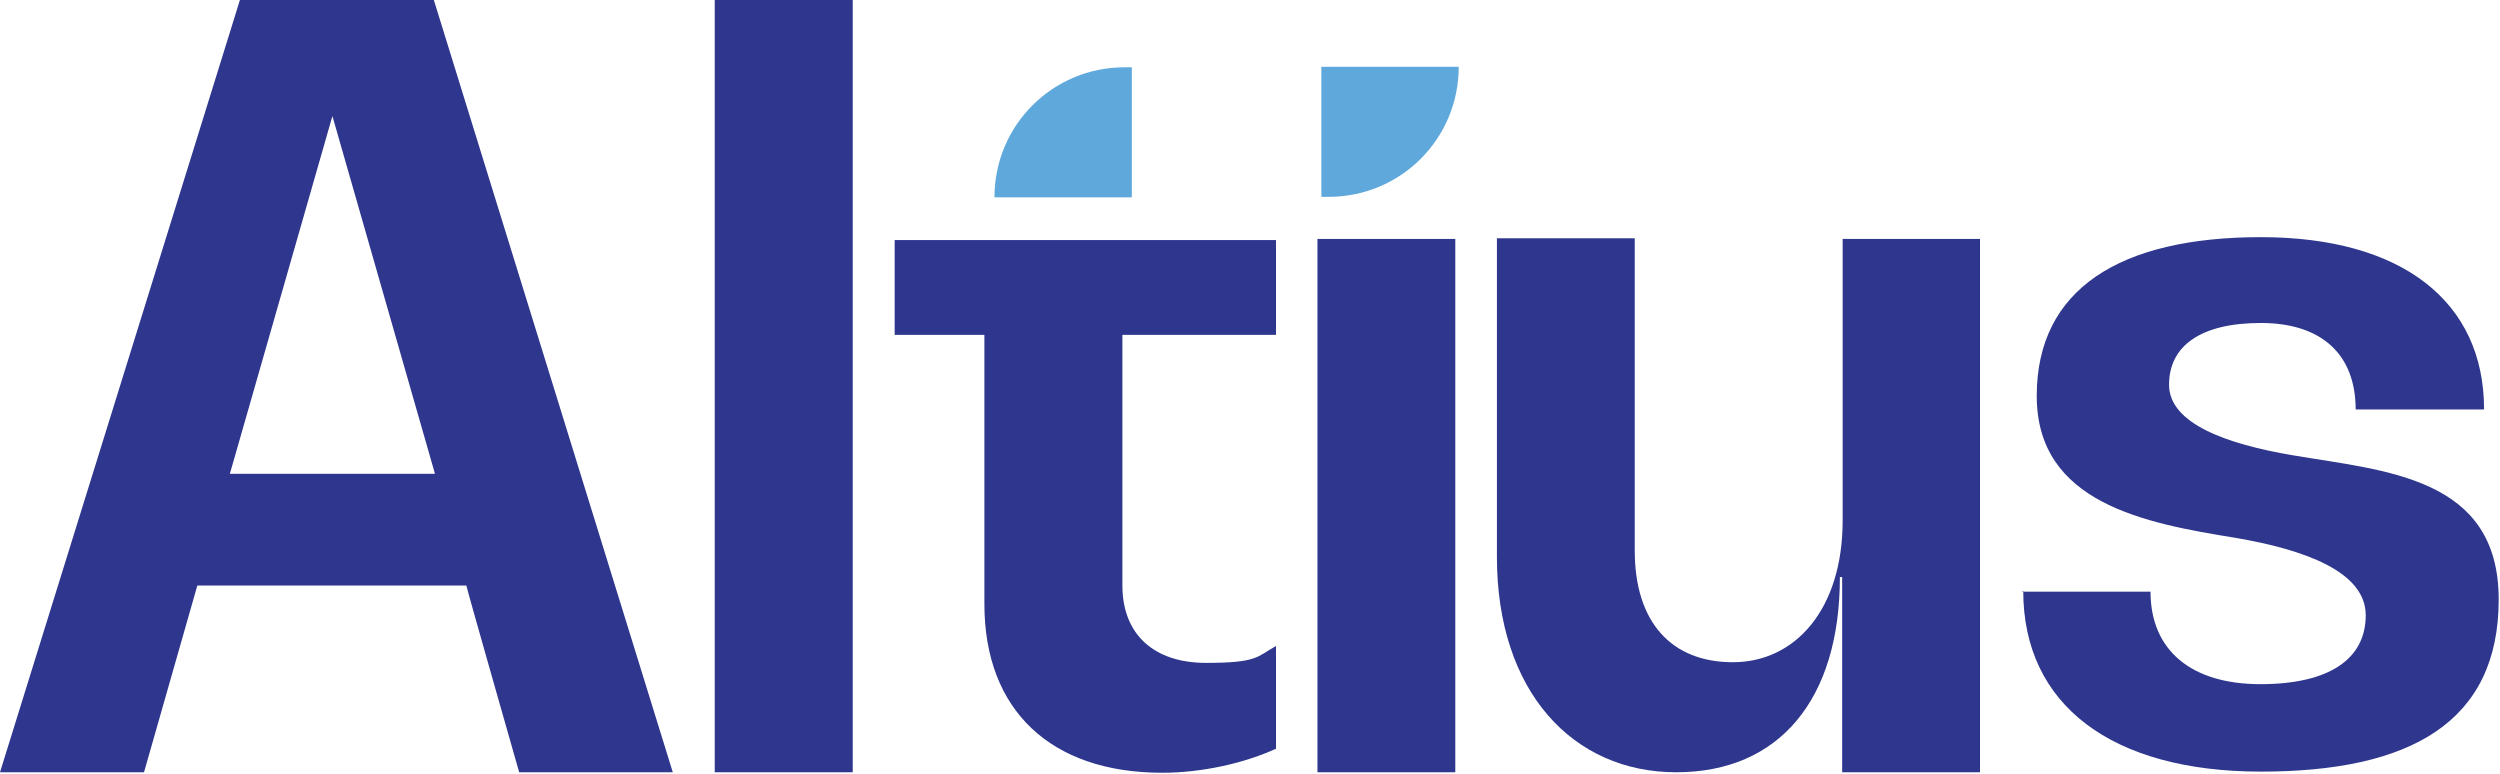
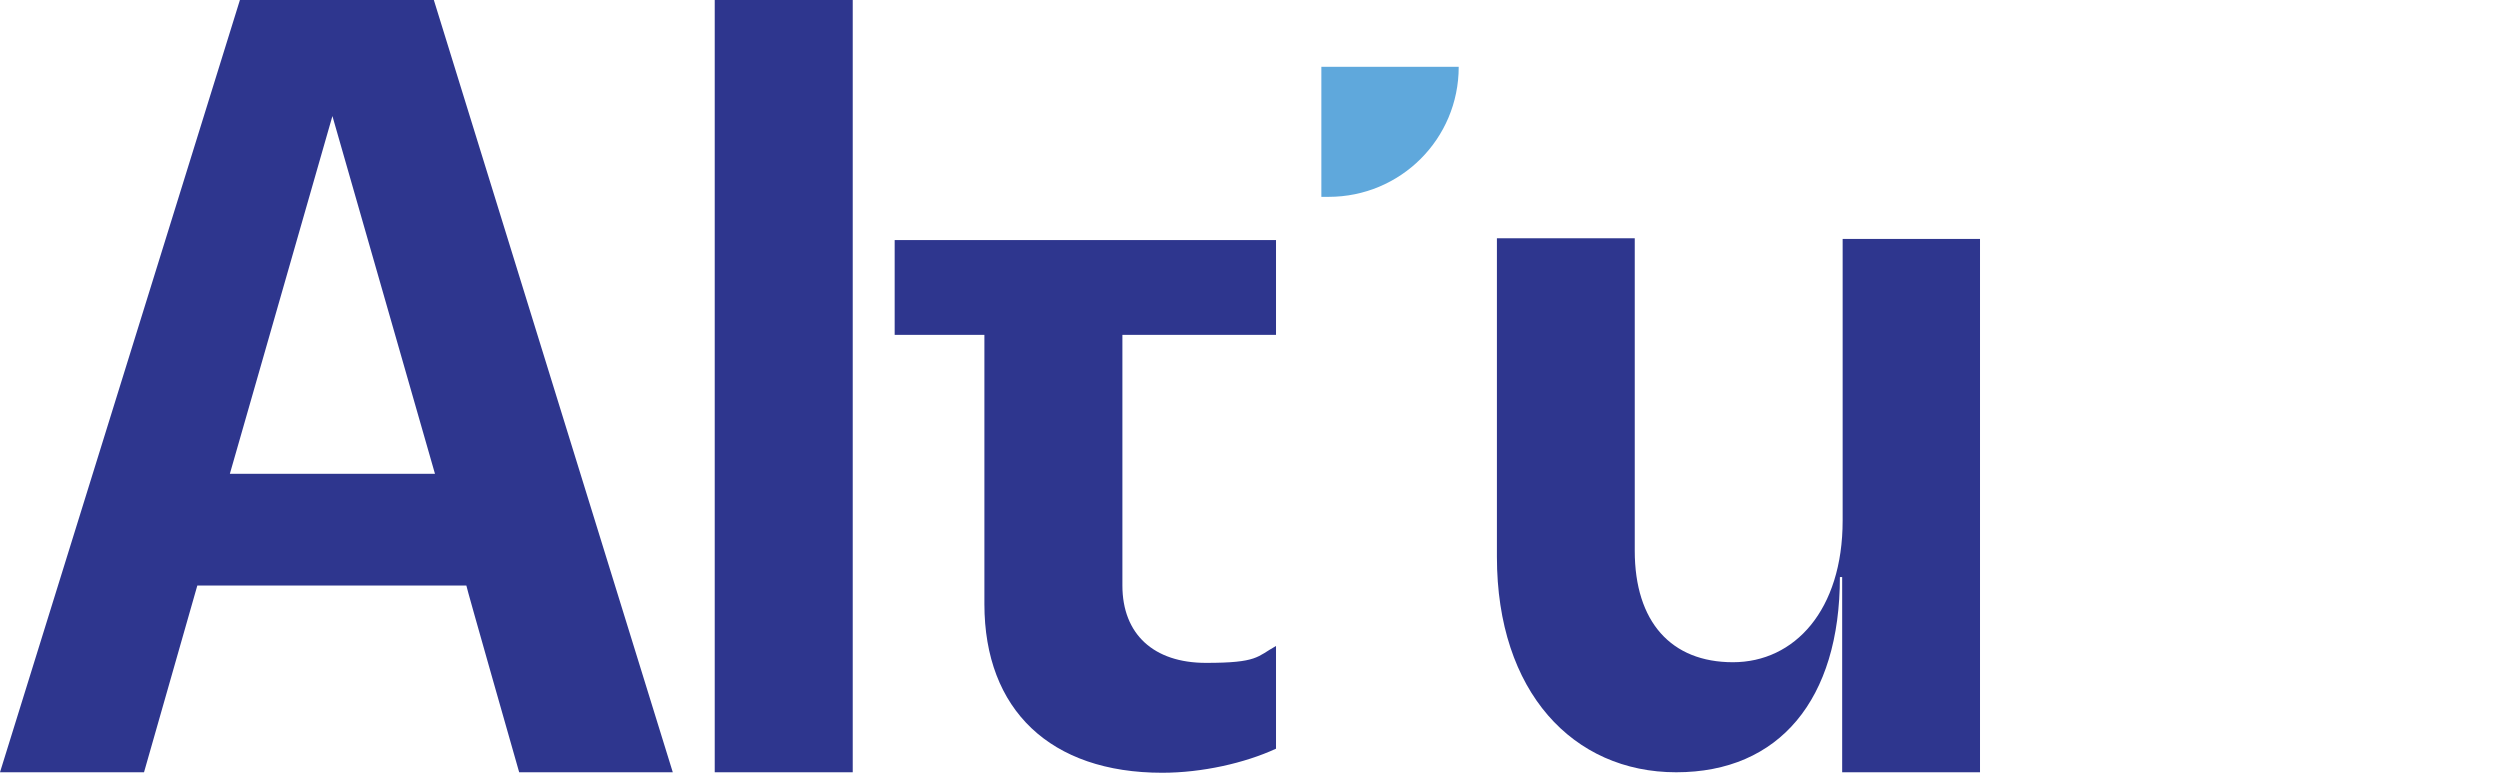
<svg xmlns="http://www.w3.org/2000/svg" version="1.2" viewBox="0 0 1538 476" width="1538" height="476">
  <title>altius_logo_colored</title>
  <style>
		.s0 { fill: #2e368e } 
		.s1 { fill: #5fa8dc } 
	</style>
  <g id="layout">
    <g id="Layer_1-2">
      <g>
        <path class="s0" d="m286.9 360.2h-165.5l-32.8 114.9h-88.6l147.6-475.1h119.3l147 475.1h-94.5c0 0-32.8-114.9-32.5-114.9zm-19.3-68.7l-63.1-220.1-63.1 220.1c0 0 126.6 0 126.2 0z" />
        <path fill-rule="evenodd" class="s0" d="m524.6 0v475.1h-84.9v-475.1z" />
        <path class="s0" d="m690.5 205.3v154.9c0 30 19.3 47.6 51.4 47.6 32 0 31.3-3.8 43.1-10.4v63.2c-19.3 8.9-45.6 14.8-70 14.8-68.7 0-109.4-38.6-109.4-103.8v-165.6h-55.2v-58.3h234.6v58.3h-94.5z" />
-         <path fill-rule="evenodd" class="s0" d="m895.3 147v328.1h-84.8v-328.1z" />
        <path class="s0" d="m1218.1 147v328.1h-84.8v-120.1h-1.4c0 75.2-37.2 120.1-100.7 120.1-63.4 0-110.3-49.4-110.3-132.5v-196h84.8v192.2c0 43.8 22.4 68.6 60.4 68.6 37.9 0 67.5-32 67.5-87.2v-173.2c0 0 84.9 0 84.5 0z" />
-         <path class="s0" d="m1244 364h79c0 36.2 25.2 56.9 67.6 56.9 42.4 0 64.8-15.5 64.8-42.4 0-26.9-37.9-40.4-80-47.6-55.9-9-122.4-21.4-122.4-87.3 0-65.9 51.4-97.7 137.9-97.7 86.6 0 137.3 39.4 137.3 106h-79c0-33.9-21-53.2-58.3-53.2-37.2 0-56.5 14.2-56.5 38 0 23.8 35.2 36.5 76.2 43.4 56.9 9.7 126.6 13.2 126.6 88.7 0 75.6-54.5 105.9-146.3 105.9-91.7 0-146.2-41-146.2-111.1h-0.3z" />
-         <path class="s1" d="m696.3 121.4h-84.5c0-44.5 35.9-80 80-80h4.5z" />
        <path class="s1" d="m812.9 41.1h84.5c0 44.5-35.9 80-80 80h-4.5z" />
      </g>
    </g>
  </g>
</svg>